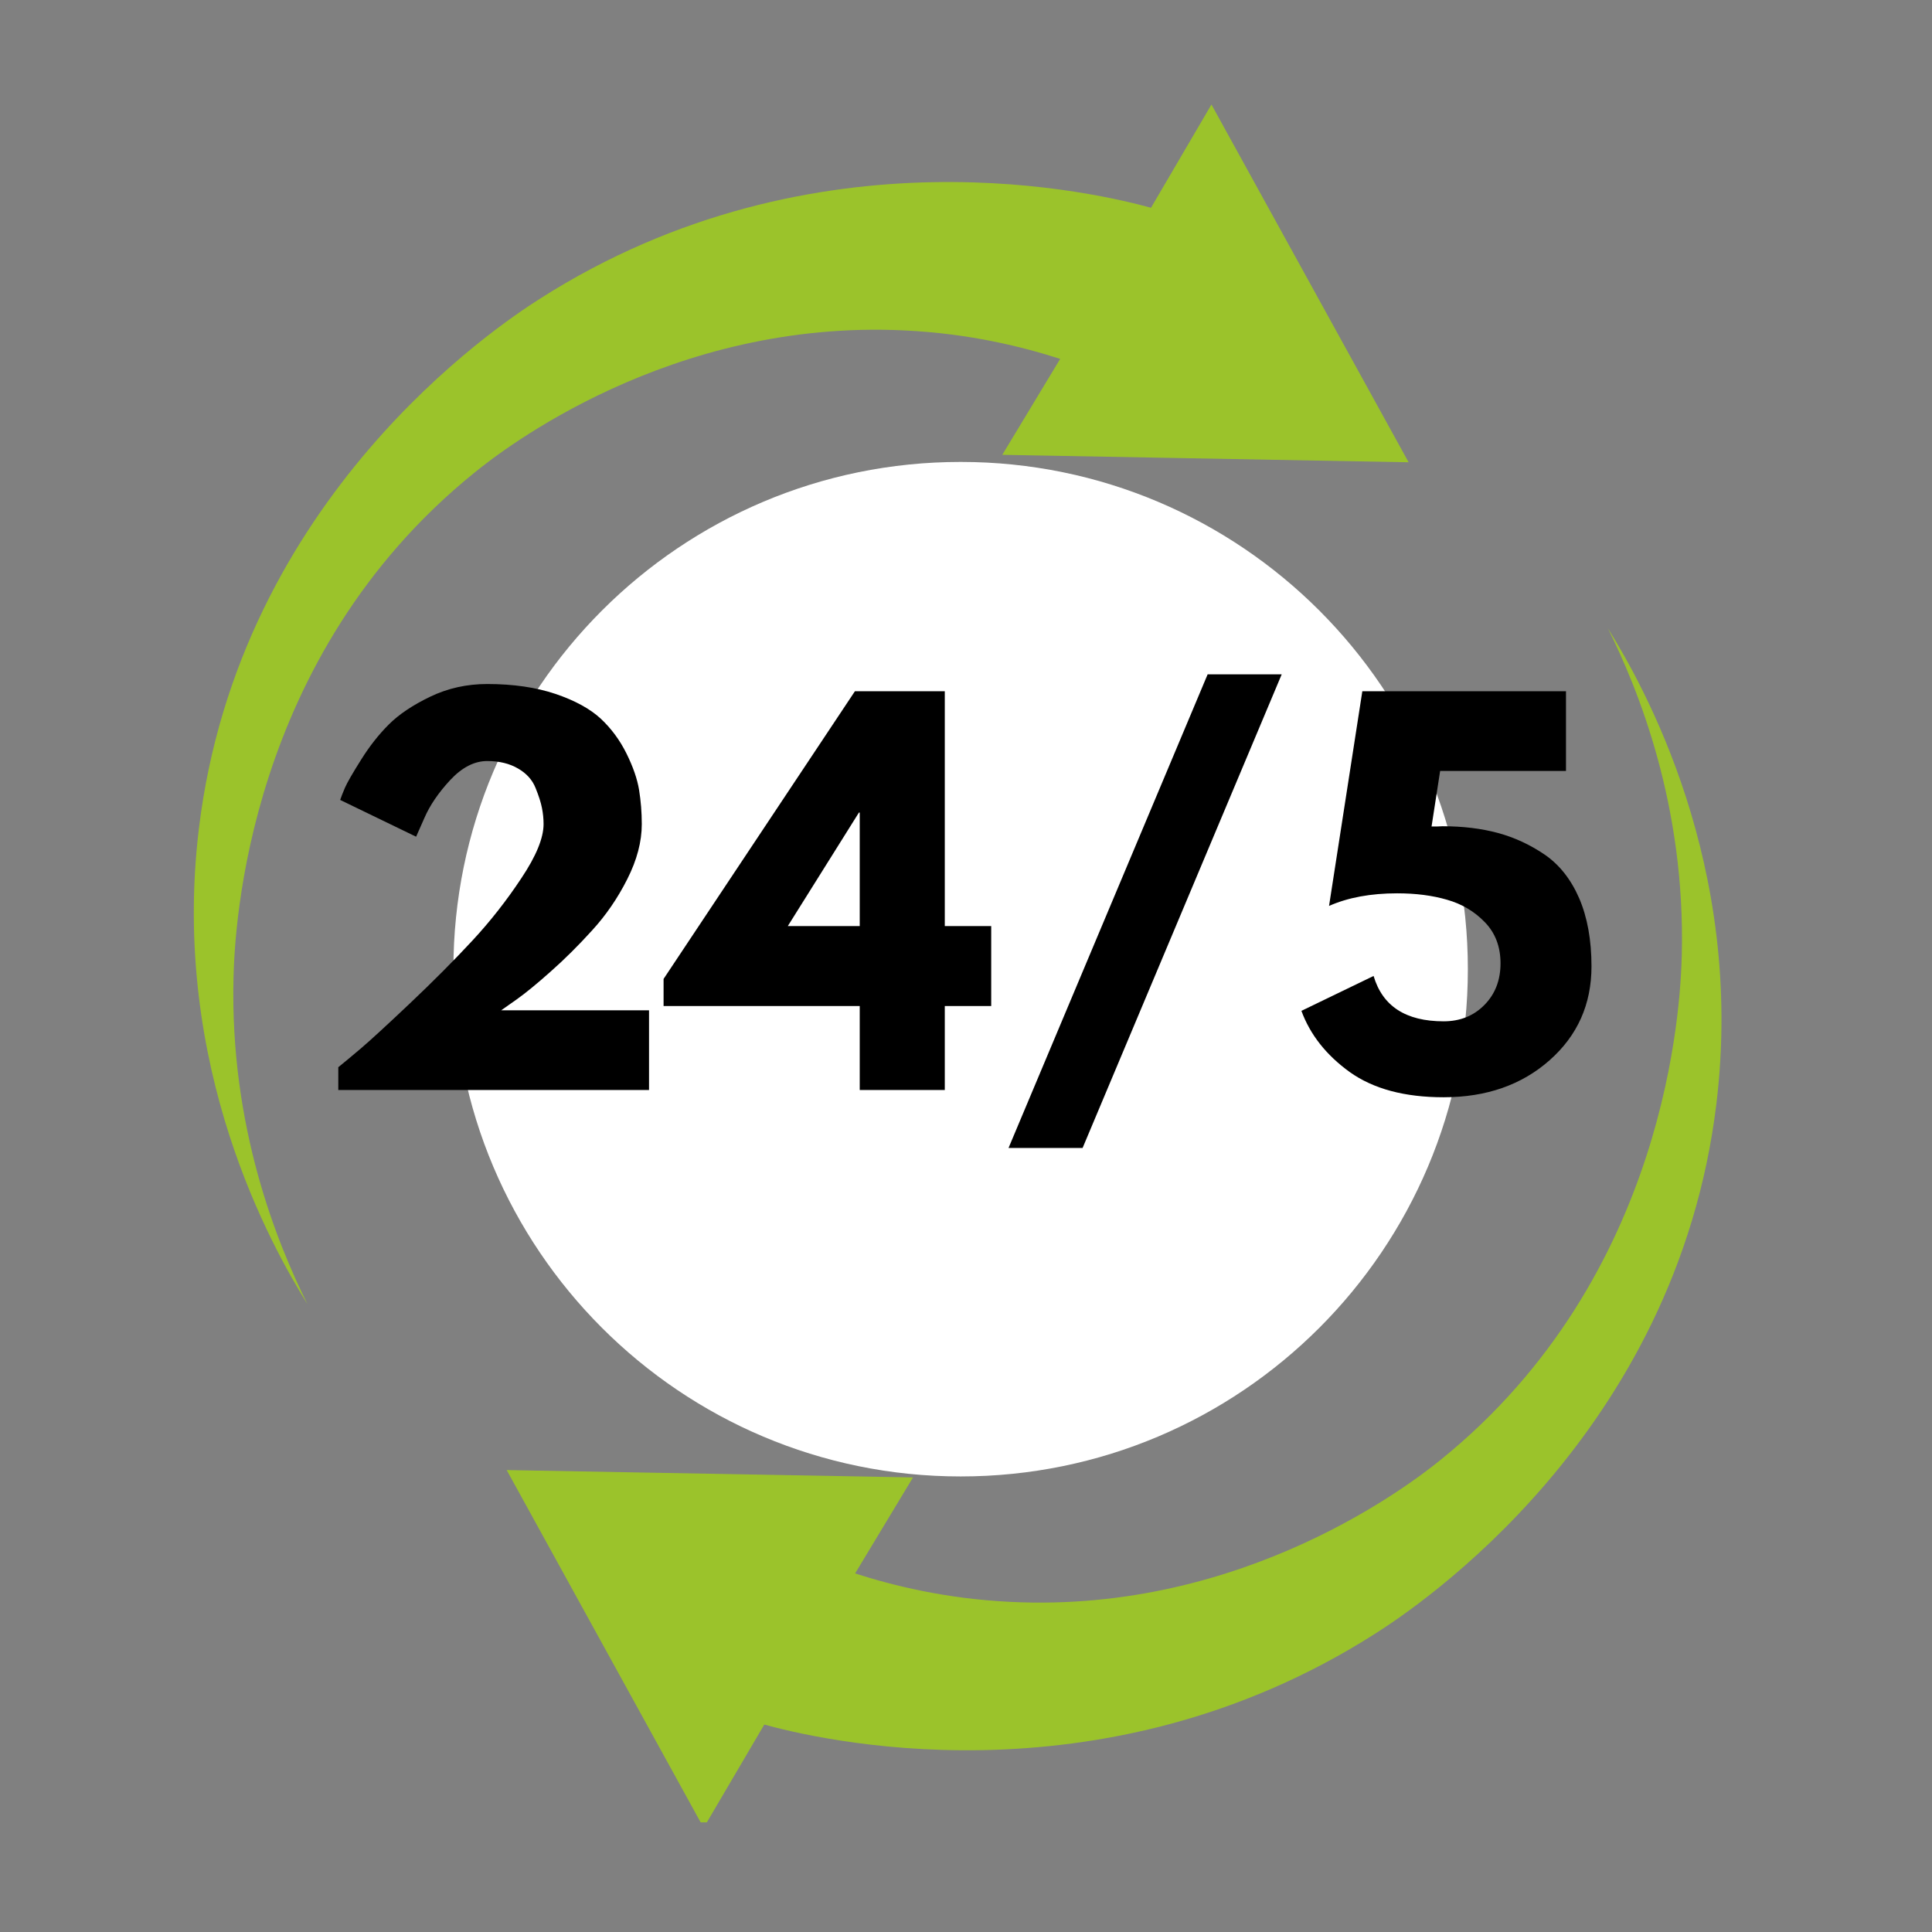
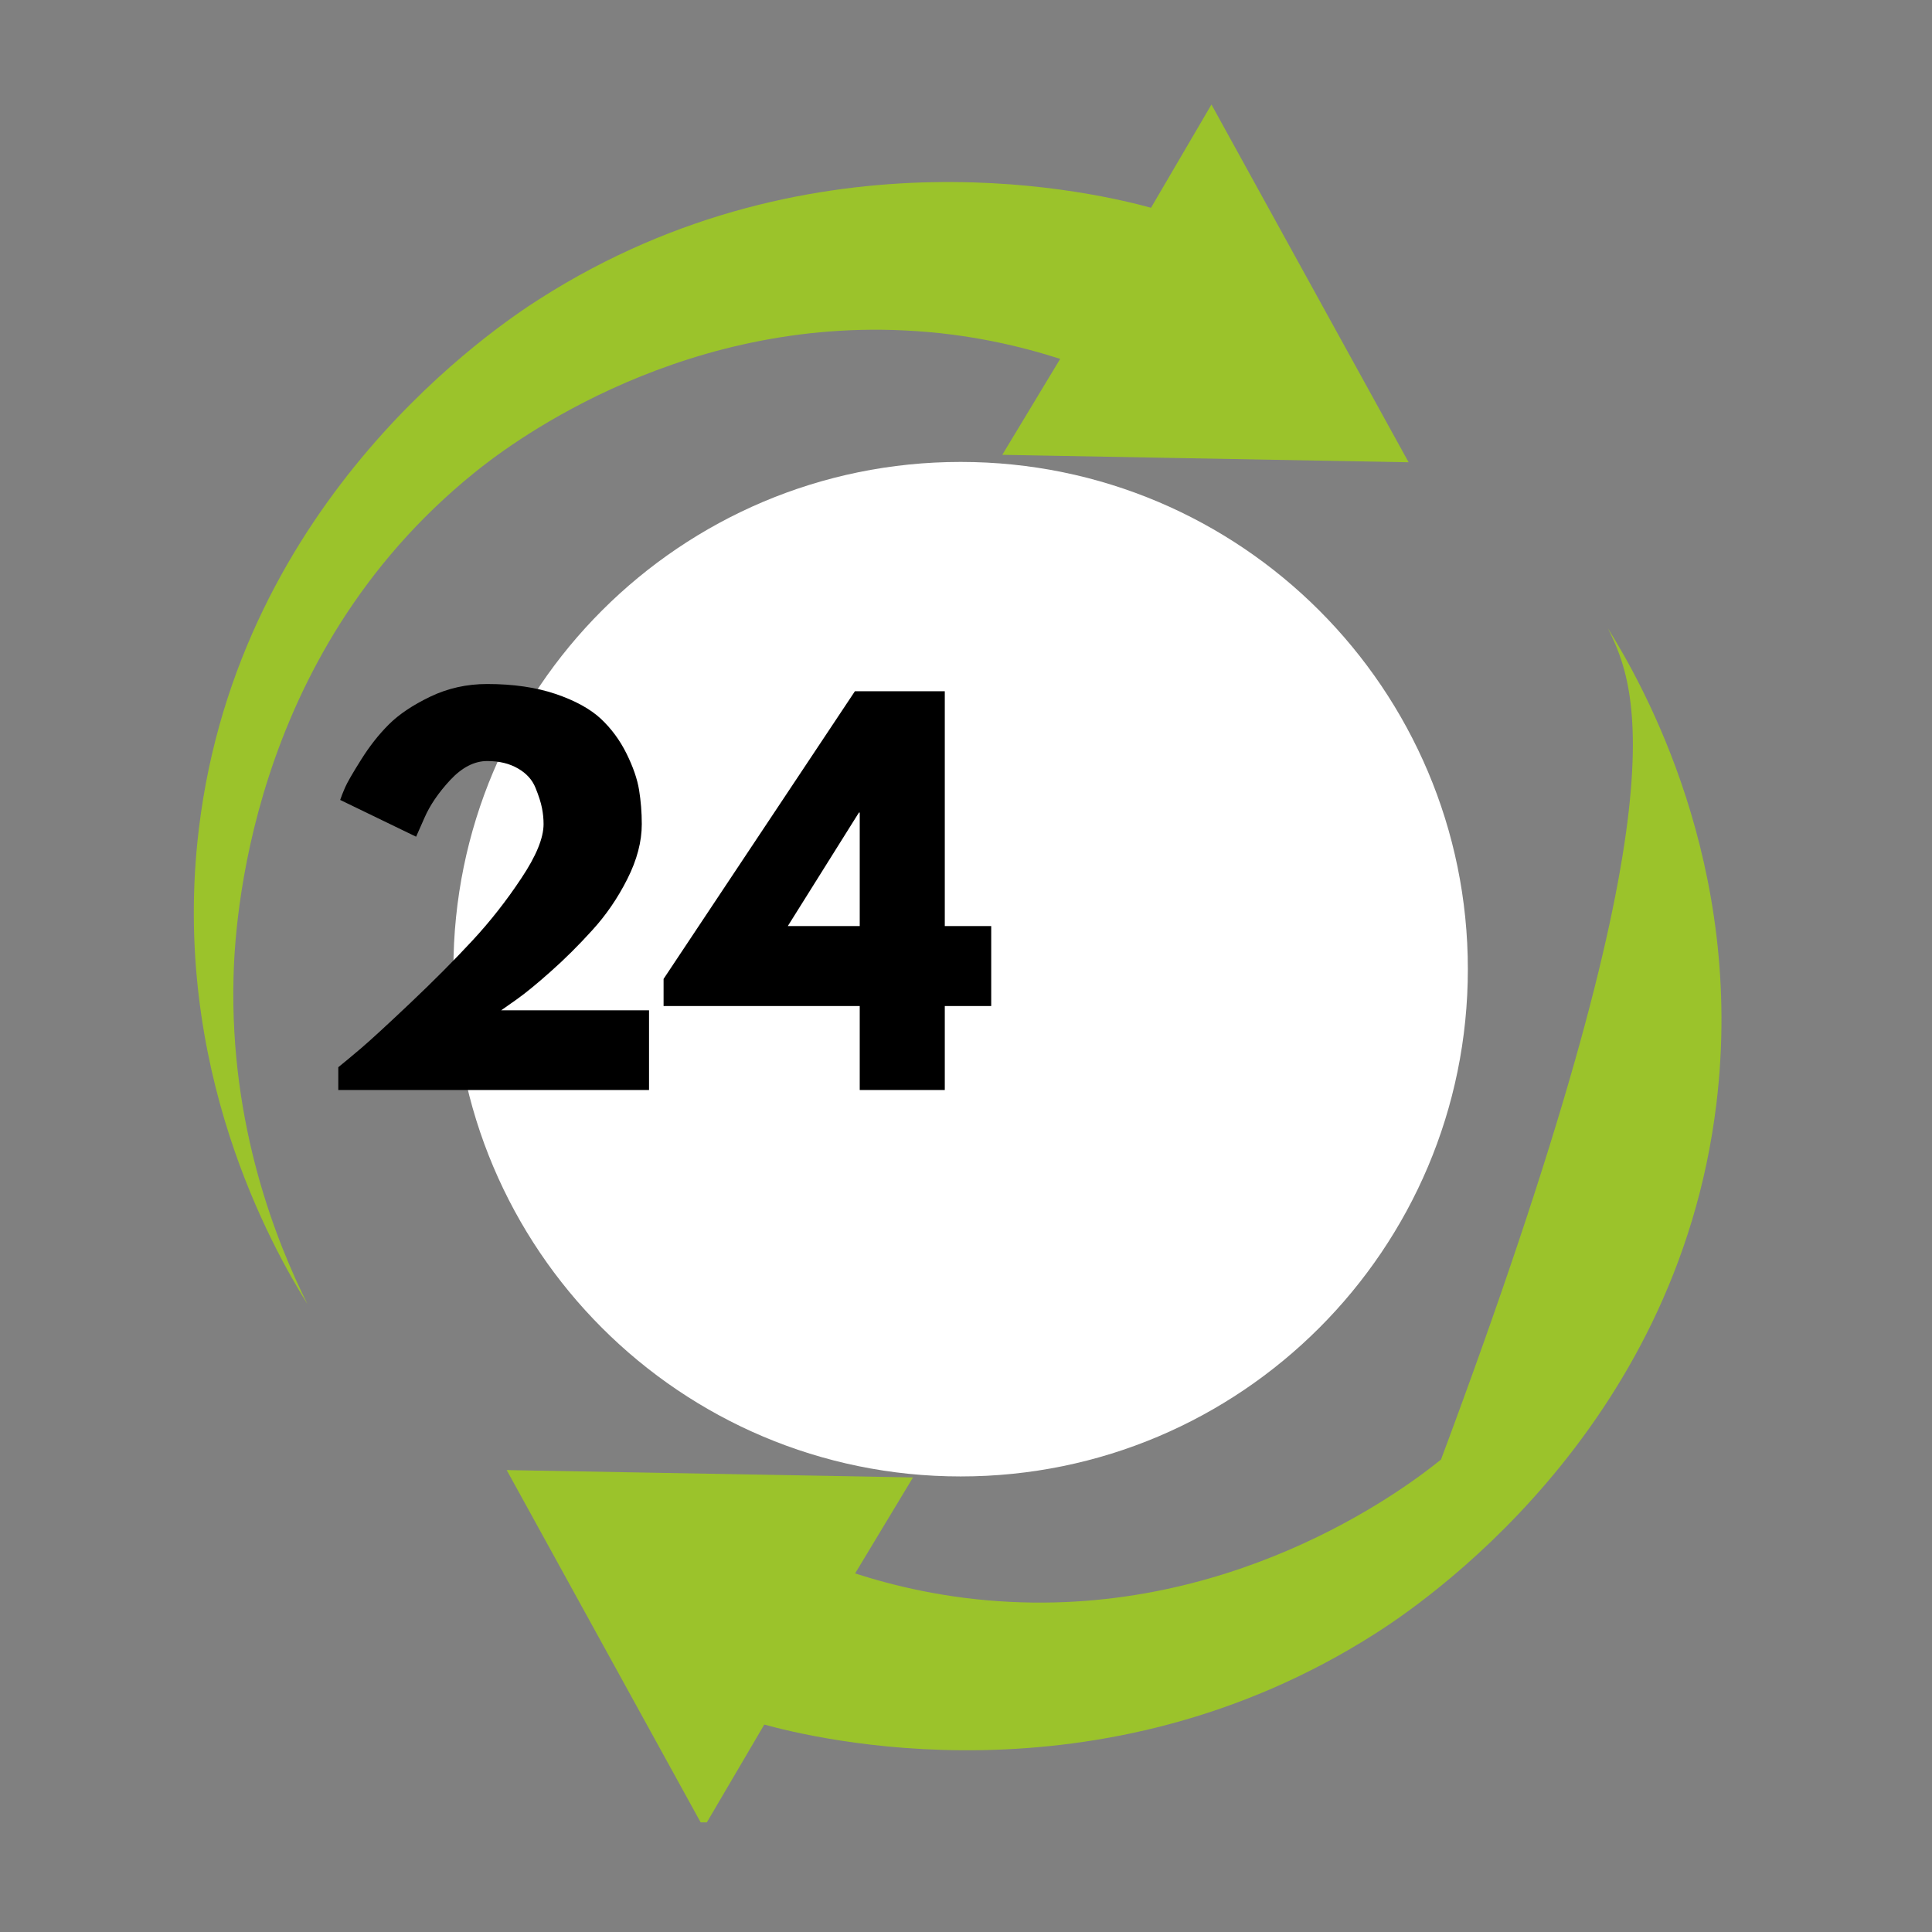
<svg xmlns="http://www.w3.org/2000/svg" width="150" zoomAndPan="magnify" viewBox="0 0 112.5 112.5" height="150" preserveAspectRatio="xMidYMid meet" version="1.0">
  <rect x="0" y="0" width="112.5" height="112.5" fill="#808080" stroke="none" />
  <defs>
    <g />
    <clipPath id="42687164bf">
      <path d="M 29 36 L 101 36 L 101 106.117 L 29 106.117 Z M 29 36 " clip-rule="nonzero" />
    </clipPath>
    <clipPath id="5a72109462">
      <path d="M 11 6.062 L 83 6.062 L 83 76 L 11 76 Z M 11 6.062 " clip-rule="nonzero" />
    </clipPath>
    <clipPath id="2cea291301">
      <path d="M 26.402 26.898 L 85.473 26.898 L 85.473 85.973 L 26.402 85.973 Z M 26.402 26.898 " clip-rule="nonzero" />
    </clipPath>
    <clipPath id="a94c3c60af">
      <path d="M 55.938 26.898 C 39.625 26.898 26.402 40.125 26.402 56.434 C 26.402 72.746 39.625 85.973 55.938 85.973 C 72.25 85.973 85.473 72.746 85.473 56.434 C 85.473 40.125 72.25 26.898 55.938 26.898 Z M 55.938 26.898 " clip-rule="nonzero" />
    </clipPath>
    <clipPath id="e2b4a3ba42">
      <path d="M 0.402 0.898 L 59.473 0.898 L 59.473 59.973 L 0.402 59.973 Z M 0.402 0.898 " clip-rule="nonzero" />
    </clipPath>
    <clipPath id="9d4b34e97d">
      <path d="M 29.938 0.898 C 13.625 0.898 0.402 14.125 0.402 30.434 C 0.402 46.746 13.625 59.973 29.938 59.973 C 46.25 59.973 59.473 46.746 59.473 30.434 C 59.473 14.125 46.25 0.898 29.938 0.898 Z M 29.938 0.898 " clip-rule="nonzero" />
    </clipPath>
    <clipPath id="86904bee15">
      <rect x="0" width="60" y="0" height="60" />
    </clipPath>
    <clipPath id="3f81a6f5d2">
      <rect x="0" width="79" y="0" height="37" />
    </clipPath>
  </defs>
  <g clip-path="url(#42687164bf)">
-     <path fill="#9bc32b" d="M 29.504 85.602 L 53.164 86.031 L 49.793 91.621 C 51.949 92.312 55.051 93.098 58.832 93.277 C 72.52 93.961 82.316 86.281 83.91 84.988 C 97.156 74.281 97.859 58.438 97.93 55.605 C 98.148 46.898 95.391 40.133 93.625 36.582 C 95.652 39.844 101.633 50.348 99.945 64.277 C 97.609 83.562 82.523 93.566 80.117 95.102 C 63.961 105.43 47.191 101.152 44.504 100.422 L 40.973 106.434 Z M 29.504 85.602 " fill-opacity="1" fill-rule="nonzero" />
+     <path fill="#9bc32b" d="M 29.504 85.602 L 53.164 86.031 L 49.793 91.621 C 51.949 92.312 55.051 93.098 58.832 93.277 C 72.52 93.961 82.316 86.281 83.91 84.988 C 98.148 46.898 95.391 40.133 93.625 36.582 C 95.652 39.844 101.633 50.348 99.945 64.277 C 97.609 83.562 82.523 93.566 80.117 95.102 C 63.961 105.43 47.191 101.152 44.504 100.422 L 40.973 106.434 Z M 29.504 85.602 " fill-opacity="1" fill-rule="nonzero" />
  </g>
  <g clip-path="url(#5a72109462)">
    <path fill="#9bc32b" d="M 82.023 26.918 L 58.363 26.484 L 61.734 20.898 C 59.574 20.203 56.477 19.422 52.691 19.242 C 39.004 18.559 29.211 26.234 27.617 27.531 C 14.371 38.238 13.668 54.082 13.598 56.91 C 13.375 65.621 16.137 72.383 17.902 75.938 C 15.875 72.676 9.895 62.168 11.582 48.242 C 13.918 28.953 29 18.949 31.41 17.414 C 47.566 7.09 64.332 11.363 67.023 12.098 L 70.543 6.086 Z M 82.023 26.918 " fill-opacity="1" fill-rule="nonzero" />
  </g>
  <path fill="#9bc32b" d="M 33.527 61.656 C 33.668 59.449 34.188 57.523 35.082 55.867 C 35.977 54.211 37.371 52.625 39.266 51.121 C 39.859 50.66 40.762 50.016 41.965 49.203 C 43.168 48.391 44.043 47.77 44.586 47.328 C 45.496 46.566 46.18 45.805 46.633 45.02 C 47.082 44.238 47.305 43.434 47.305 42.613 C 47.305 41.418 47.004 40.484 46.41 39.832 C 45.82 39.18 44.984 38.848 43.902 38.848 C 42.688 38.848 41.773 39.281 41.164 40.133 C 40.539 40.984 40.238 42.27 40.238 43.965 L 33.828 43.945 C 33.855 40.777 34.781 38.258 36.617 36.371 C 38.453 34.492 40.902 33.551 43.953 33.551 C 46.992 33.551 49.449 34.363 51.336 36 C 53.215 37.625 54.156 39.762 54.156 42.383 C 54.156 43.848 53.867 45.191 53.273 46.395 C 52.691 47.598 51.688 48.863 50.293 50.168 C 49.57 50.852 48.328 51.805 46.562 53.027 C 44.797 54.254 43.551 55.285 42.809 56.137 L 53.918 56.137 L 53.918 61.648 L 33.527 61.648 Z M 33.527 61.656 " fill-opacity="1" fill-rule="nonzero" />
  <path fill="#9bc32b" d="M 68.348 61.656 L 68.348 56.148 L 56.676 56.148 L 56.676 50.82 L 67.281 34.352 L 75.07 34.352 L 75.07 51.121 L 78.012 51.121 L 78.012 56.148 L 75.07 56.148 L 75.07 61.656 Z M 68.516 51.281 L 68.516 40.516 L 61.543 51.281 Z M 68.516 51.281 " fill-opacity="1" fill-rule="nonzero" />
-   <path fill="#9bc32b" d="M 33.637 75.695 L 33.637 66.875 L 35.906 66.875 L 35.906 70.008 L 38.996 70.008 L 38.996 66.875 L 41.262 66.875 L 41.262 75.695 L 38.996 75.695 L 38.996 71.984 L 35.906 71.984 L 35.906 75.695 Z M 33.637 75.695 " fill-opacity="1" fill-rule="nonzero" />
  <path fill="#9bc32b" d="M 42.629 71.301 C 42.629 69.867 43.02 68.73 43.812 67.91 C 44.605 67.078 45.68 66.664 47.031 66.664 C 48.398 66.664 49.473 67.086 50.273 67.918 C 51.078 68.754 51.477 69.887 51.477 71.312 C 51.477 72.734 51.078 73.871 50.273 74.703 C 49.473 75.535 48.398 75.957 47.031 75.957 C 45.68 75.957 44.605 75.547 43.812 74.711 C 43.027 73.859 42.629 72.734 42.629 71.301 Z M 44.926 71.301 C 44.926 72.195 45.105 72.887 45.477 73.367 C 45.84 73.852 46.371 74.09 47.055 74.09 C 47.734 74.09 48.266 73.852 48.637 73.367 C 49.008 72.887 49.191 72.203 49.191 71.301 C 49.191 70.406 49.008 69.715 48.637 69.242 C 48.266 68.762 47.746 68.52 47.055 68.52 C 46.371 68.52 45.848 68.762 45.477 69.242 C 45.105 69.715 44.926 70.398 44.926 71.301 Z M 44.926 71.301 " fill-opacity="1" fill-rule="nonzero" />
-   <path fill="#9bc32b" d="M 52.781 66.887 L 55 66.887 L 55 72.395 C 55 72.996 55.109 73.43 55.34 73.688 C 55.574 73.949 55.953 74.07 56.484 74.07 C 57.008 74.07 57.379 73.941 57.609 73.688 C 57.84 73.43 57.949 72.996 57.949 72.395 L 57.949 66.887 L 60.199 66.887 L 60.199 72.125 C 60.199 72.867 60.129 73.449 59.988 73.891 C 59.848 74.332 59.605 74.703 59.273 75.004 C 58.926 75.316 58.523 75.555 58.062 75.715 C 57.598 75.875 57.078 75.957 56.504 75.957 C 55.922 75.957 55.41 75.875 54.949 75.715 C 54.488 75.555 54.086 75.324 53.734 75.004 C 53.406 74.691 53.164 74.32 53.012 73.879 C 52.863 73.438 52.793 72.855 52.793 72.125 L 52.793 66.887 Z M 52.781 66.887 " fill-opacity="1" fill-rule="nonzero" />
  <path fill="#9bc32b" d="M 61.863 75.695 L 61.863 66.875 L 66.078 66.875 C 67.191 66.875 68.016 67.078 68.547 67.477 C 69.078 67.879 69.34 68.492 69.34 69.336 C 69.34 69.824 69.23 70.258 69 70.609 C 68.777 70.961 68.426 71.262 67.945 71.5 C 68.336 71.652 68.605 71.852 68.77 72.105 C 68.93 72.355 69.02 72.805 69.039 73.438 C 69.047 73.617 69.059 73.859 69.078 74.16 C 69.109 74.875 69.23 75.285 69.441 75.395 L 69.441 75.695 L 67.07 75.695 C 66.953 75.387 66.891 74.953 66.871 74.41 C 66.852 73.871 66.84 73.527 66.82 73.387 C 66.781 73.047 66.672 72.797 66.469 72.637 C 66.277 72.477 65.977 72.395 65.586 72.395 L 64.082 72.395 L 64.082 75.695 Z M 64.102 70.66 L 65.789 70.66 C 66.238 70.66 66.582 70.578 66.793 70.406 C 67 70.238 67.113 69.977 67.113 69.605 C 67.113 69.285 67.012 69.043 66.801 68.883 C 66.59 68.723 66.277 68.641 65.848 68.641 L 64.102 68.641 Z M 64.102 70.66 " fill-opacity="1" fill-rule="nonzero" />
  <path fill="#9bc32b" d="M 70.445 72.777 L 72.609 72.777 C 72.633 73.277 72.773 73.66 73.051 73.91 C 73.332 74.16 73.746 74.293 74.277 74.293 C 74.738 74.293 75.09 74.211 75.34 74.059 C 75.59 73.91 75.723 73.699 75.723 73.418 C 75.723 73.277 75.691 73.156 75.633 73.047 C 75.57 72.938 75.492 72.855 75.379 72.797 C 75.219 72.707 74.82 72.574 74.176 72.383 C 73.535 72.195 73.004 72.012 72.562 71.844 C 71.93 71.594 71.445 71.262 71.117 70.848 C 70.785 70.438 70.625 69.957 70.625 69.406 C 70.625 68.562 70.945 67.891 71.578 67.398 C 72.211 66.895 73.062 66.656 74.145 66.656 C 75.211 66.656 76.055 66.914 76.676 67.438 C 77.297 67.961 77.609 68.66 77.609 69.555 L 75.48 69.555 C 75.43 69.145 75.289 68.844 75.051 68.641 C 74.809 68.449 74.457 68.352 74.008 68.352 C 73.645 68.352 73.344 68.422 73.121 68.57 C 72.902 68.723 72.781 68.914 72.781 69.145 C 72.781 69.535 73.324 69.906 74.406 70.246 C 74.598 70.309 74.75 70.359 74.859 70.387 L 74.949 70.418 C 76.062 70.777 76.766 71.07 77.047 71.301 C 77.328 71.531 77.547 71.801 77.688 72.113 C 77.84 72.426 77.91 72.777 77.91 73.156 C 77.91 74.031 77.566 74.723 76.906 75.203 C 76.234 75.695 75.289 75.938 74.078 75.938 C 72.934 75.938 72.059 75.676 71.457 75.152 C 70.844 74.633 70.516 73.84 70.445 72.777 Z M 70.445 72.777 " fill-opacity="1" fill-rule="nonzero" />
  <path fill="#9bc32b" d="M 33.527 63.734 L 78.012 63.734 L 78.012 64.398 L 33.527 64.398 Z M 33.527 63.734 " fill-opacity="1" fill-rule="nonzero" />
  <g clip-path="url(#2cea291301)">
    <g clip-path="url(#a94c3c60af)">
      <g transform="matrix(1, 0, 0, 1, 26, 26)">
        <g clip-path="url(#86904bee15)">
          <g clip-path="url(#e2b4a3ba42)">
            <g clip-path="url(#9d4b34e97d)">
              <path fill="#ffffff" d="M 0.402 0.898 L 59.473 0.898 L 59.473 59.973 L 0.402 59.973 Z M 0.402 0.898 " fill-opacity="1" fill-rule="nonzero" />
            </g>
          </g>
        </g>
      </g>
    </g>
  </g>
  <g transform="matrix(1, 0, 0, 1, 16, 38)">
    <g clip-path="url(#3f81a6f5d2)">
      <g fill="#000000" fill-opacity="1">
        <g transform="translate(2.152, 25.471)">
          <g>
            <path d="M 10.219 -19.156 C 9.469 -19.156 8.75 -18.785 8.062 -18.047 C 7.375 -17.305 6.875 -16.57 6.562 -15.844 L 6.078 -14.75 L 1.656 -16.891 C 1.719 -17.078 1.812 -17.316 1.938 -17.609 C 2.07 -17.91 2.383 -18.453 2.875 -19.234 C 3.363 -20.016 3.898 -20.695 4.484 -21.281 C 5.078 -21.875 5.883 -22.414 6.906 -22.906 C 7.926 -23.395 9.031 -23.641 10.219 -23.641 C 11.738 -23.641 13.066 -23.445 14.203 -23.062 C 15.336 -22.676 16.211 -22.195 16.828 -21.625 C 17.441 -21.051 17.941 -20.375 18.328 -19.594 C 18.711 -18.82 18.957 -18.113 19.062 -17.469 C 19.164 -16.832 19.219 -16.172 19.219 -15.484 C 19.219 -14.461 18.938 -13.395 18.375 -12.281 C 17.812 -11.164 17.129 -10.172 16.328 -9.297 C 15.535 -8.422 14.734 -7.625 13.922 -6.906 C 13.117 -6.188 12.438 -5.629 11.875 -5.234 L 11.031 -4.641 L 19.641 -4.641 L 19.641 0 L 1.547 0 L 1.547 -1.328 C 1.867 -1.586 2.301 -1.945 2.844 -2.406 C 3.383 -2.863 4.336 -3.738 5.703 -5.031 C 7.078 -6.332 8.289 -7.551 9.344 -8.688 C 10.395 -9.82 11.348 -11.035 12.203 -12.328 C 13.066 -13.617 13.5 -14.672 13.5 -15.484 C 13.5 -15.797 13.469 -16.109 13.406 -16.422 C 13.344 -16.742 13.219 -17.133 13.031 -17.594 C 12.844 -18.062 12.504 -18.438 12.016 -18.719 C 11.523 -19.008 10.926 -19.156 10.219 -19.156 Z M 10.219 -19.156 " />
          </g>
        </g>
      </g>
      <g fill="#000000" fill-opacity="1">
        <g transform="translate(23.343, 25.471)">
          <g>
            <path d="M 15.672 -9.547 L 18.375 -9.547 L 18.375 -4.891 L 15.672 -4.891 L 15.672 0 L 10.719 0 L 10.719 -4.891 L -0.703 -4.891 L -0.703 -6.469 L 10.438 -23.219 L 15.672 -23.219 Z M 10.719 -16.156 L 10.672 -16.156 L 6.531 -9.547 L 10.719 -9.547 Z M 10.719 -16.156 " />
          </g>
        </g>
      </g>
      <g fill="#000000" fill-opacity="1">
        <g transform="translate(42.086, 25.471)">
          <g>
-             <path d="M 16.547 -24.203 L 4.953 3.375 L 0.641 3.375 L 12.234 -24.203 Z M 16.547 -24.203 " />
-           </g>
+             </g>
        </g>
      </g>
      <g fill="#000000" fill-opacity="1">
        <g transform="translate(59.281, 25.471)">
          <g>
-             <path d="M 0.5 -4.609 L 4.703 -6.641 C 5.223 -4.879 6.582 -4 8.781 -4 C 9.738 -4 10.531 -4.316 11.156 -4.953 C 11.781 -5.586 12.094 -6.395 12.094 -7.375 C 12.094 -8.352 11.785 -9.156 11.172 -9.781 C 10.566 -10.406 9.836 -10.836 8.984 -11.078 C 8.129 -11.328 7.16 -11.453 6.078 -11.453 C 4.535 -11.453 3.211 -11.207 2.109 -10.719 L 4.047 -23.219 L 15.906 -23.219 L 15.906 -18.578 L 8.578 -18.578 L 8.078 -15.344 C 8.129 -15.344 8.227 -15.344 8.375 -15.344 C 8.531 -15.352 8.645 -15.359 8.719 -15.359 C 9.906 -15.359 10.977 -15.227 11.938 -14.969 C 12.906 -14.707 13.816 -14.285 14.672 -13.703 C 15.523 -13.117 16.191 -12.273 16.672 -11.172 C 17.148 -10.066 17.391 -8.742 17.391 -7.203 C 17.391 -4.992 16.578 -3.172 14.953 -1.734 C 13.328 -0.297 11.27 0.422 8.781 0.422 C 6.508 0.422 4.688 -0.066 3.312 -1.047 C 1.945 -2.035 1.008 -3.223 0.5 -4.609 Z M 0.5 -4.609 " />
-           </g>
+             </g>
        </g>
      </g>
    </g>
  </g>
</svg>